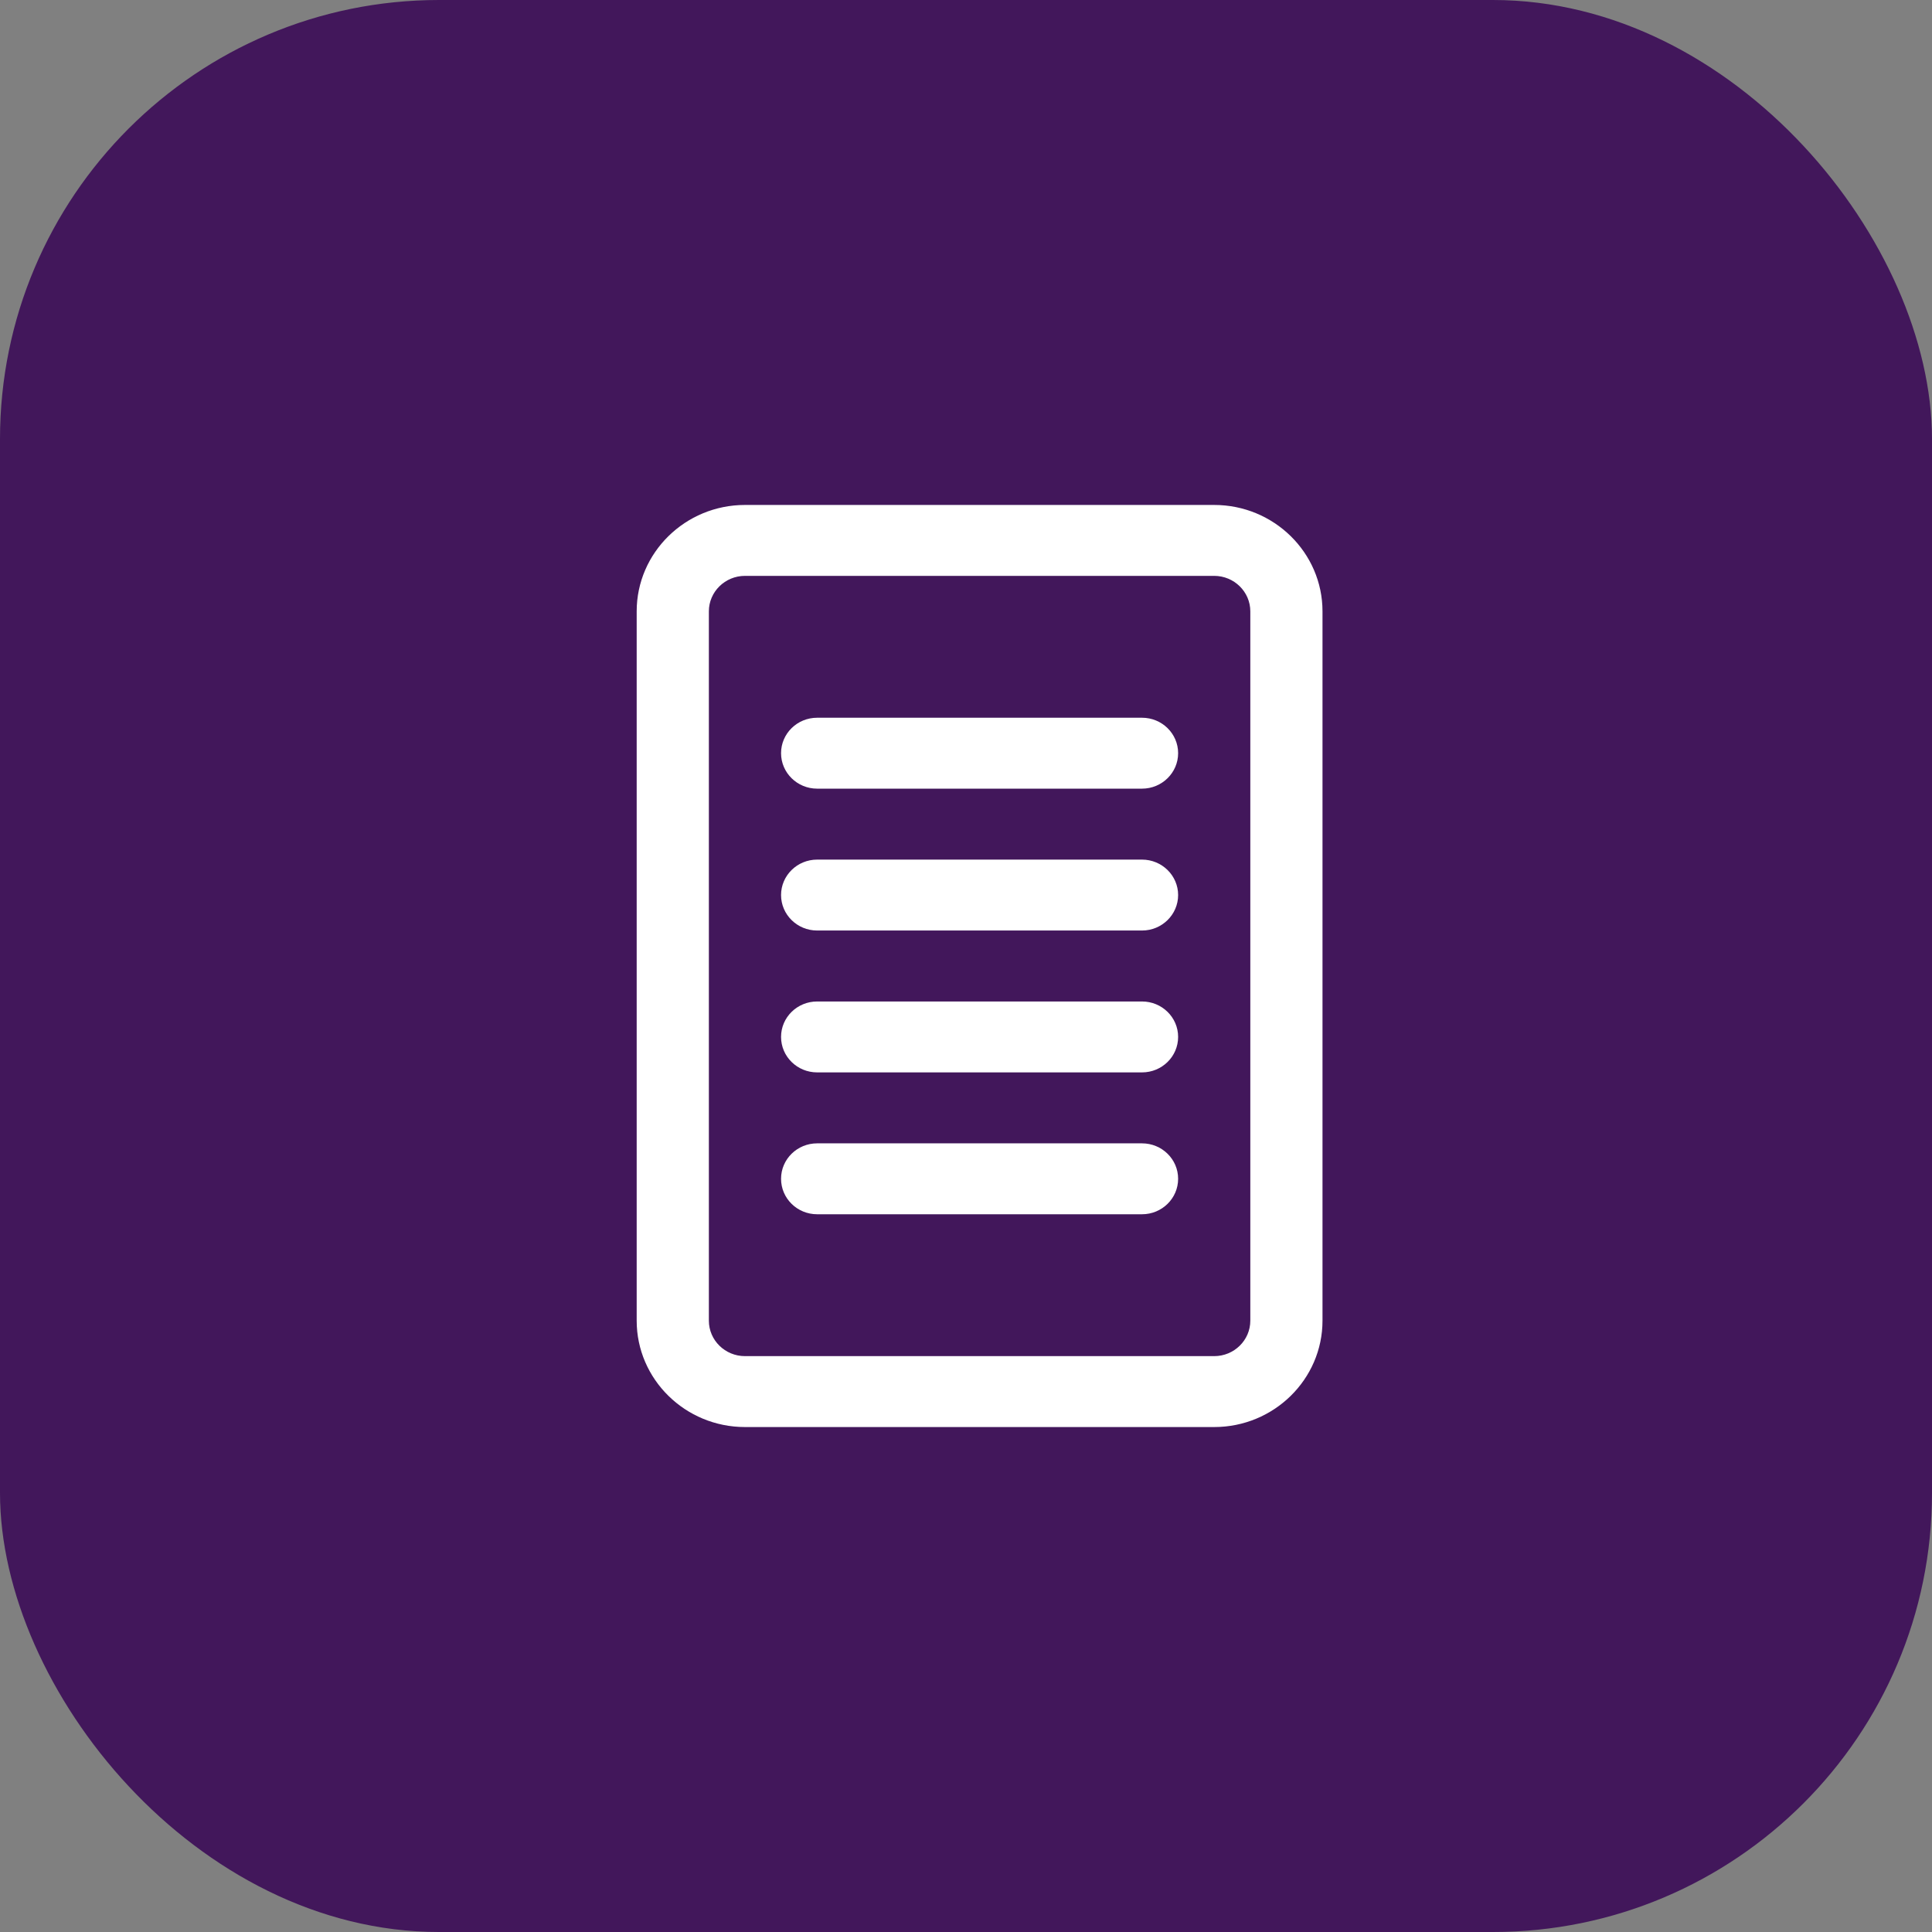
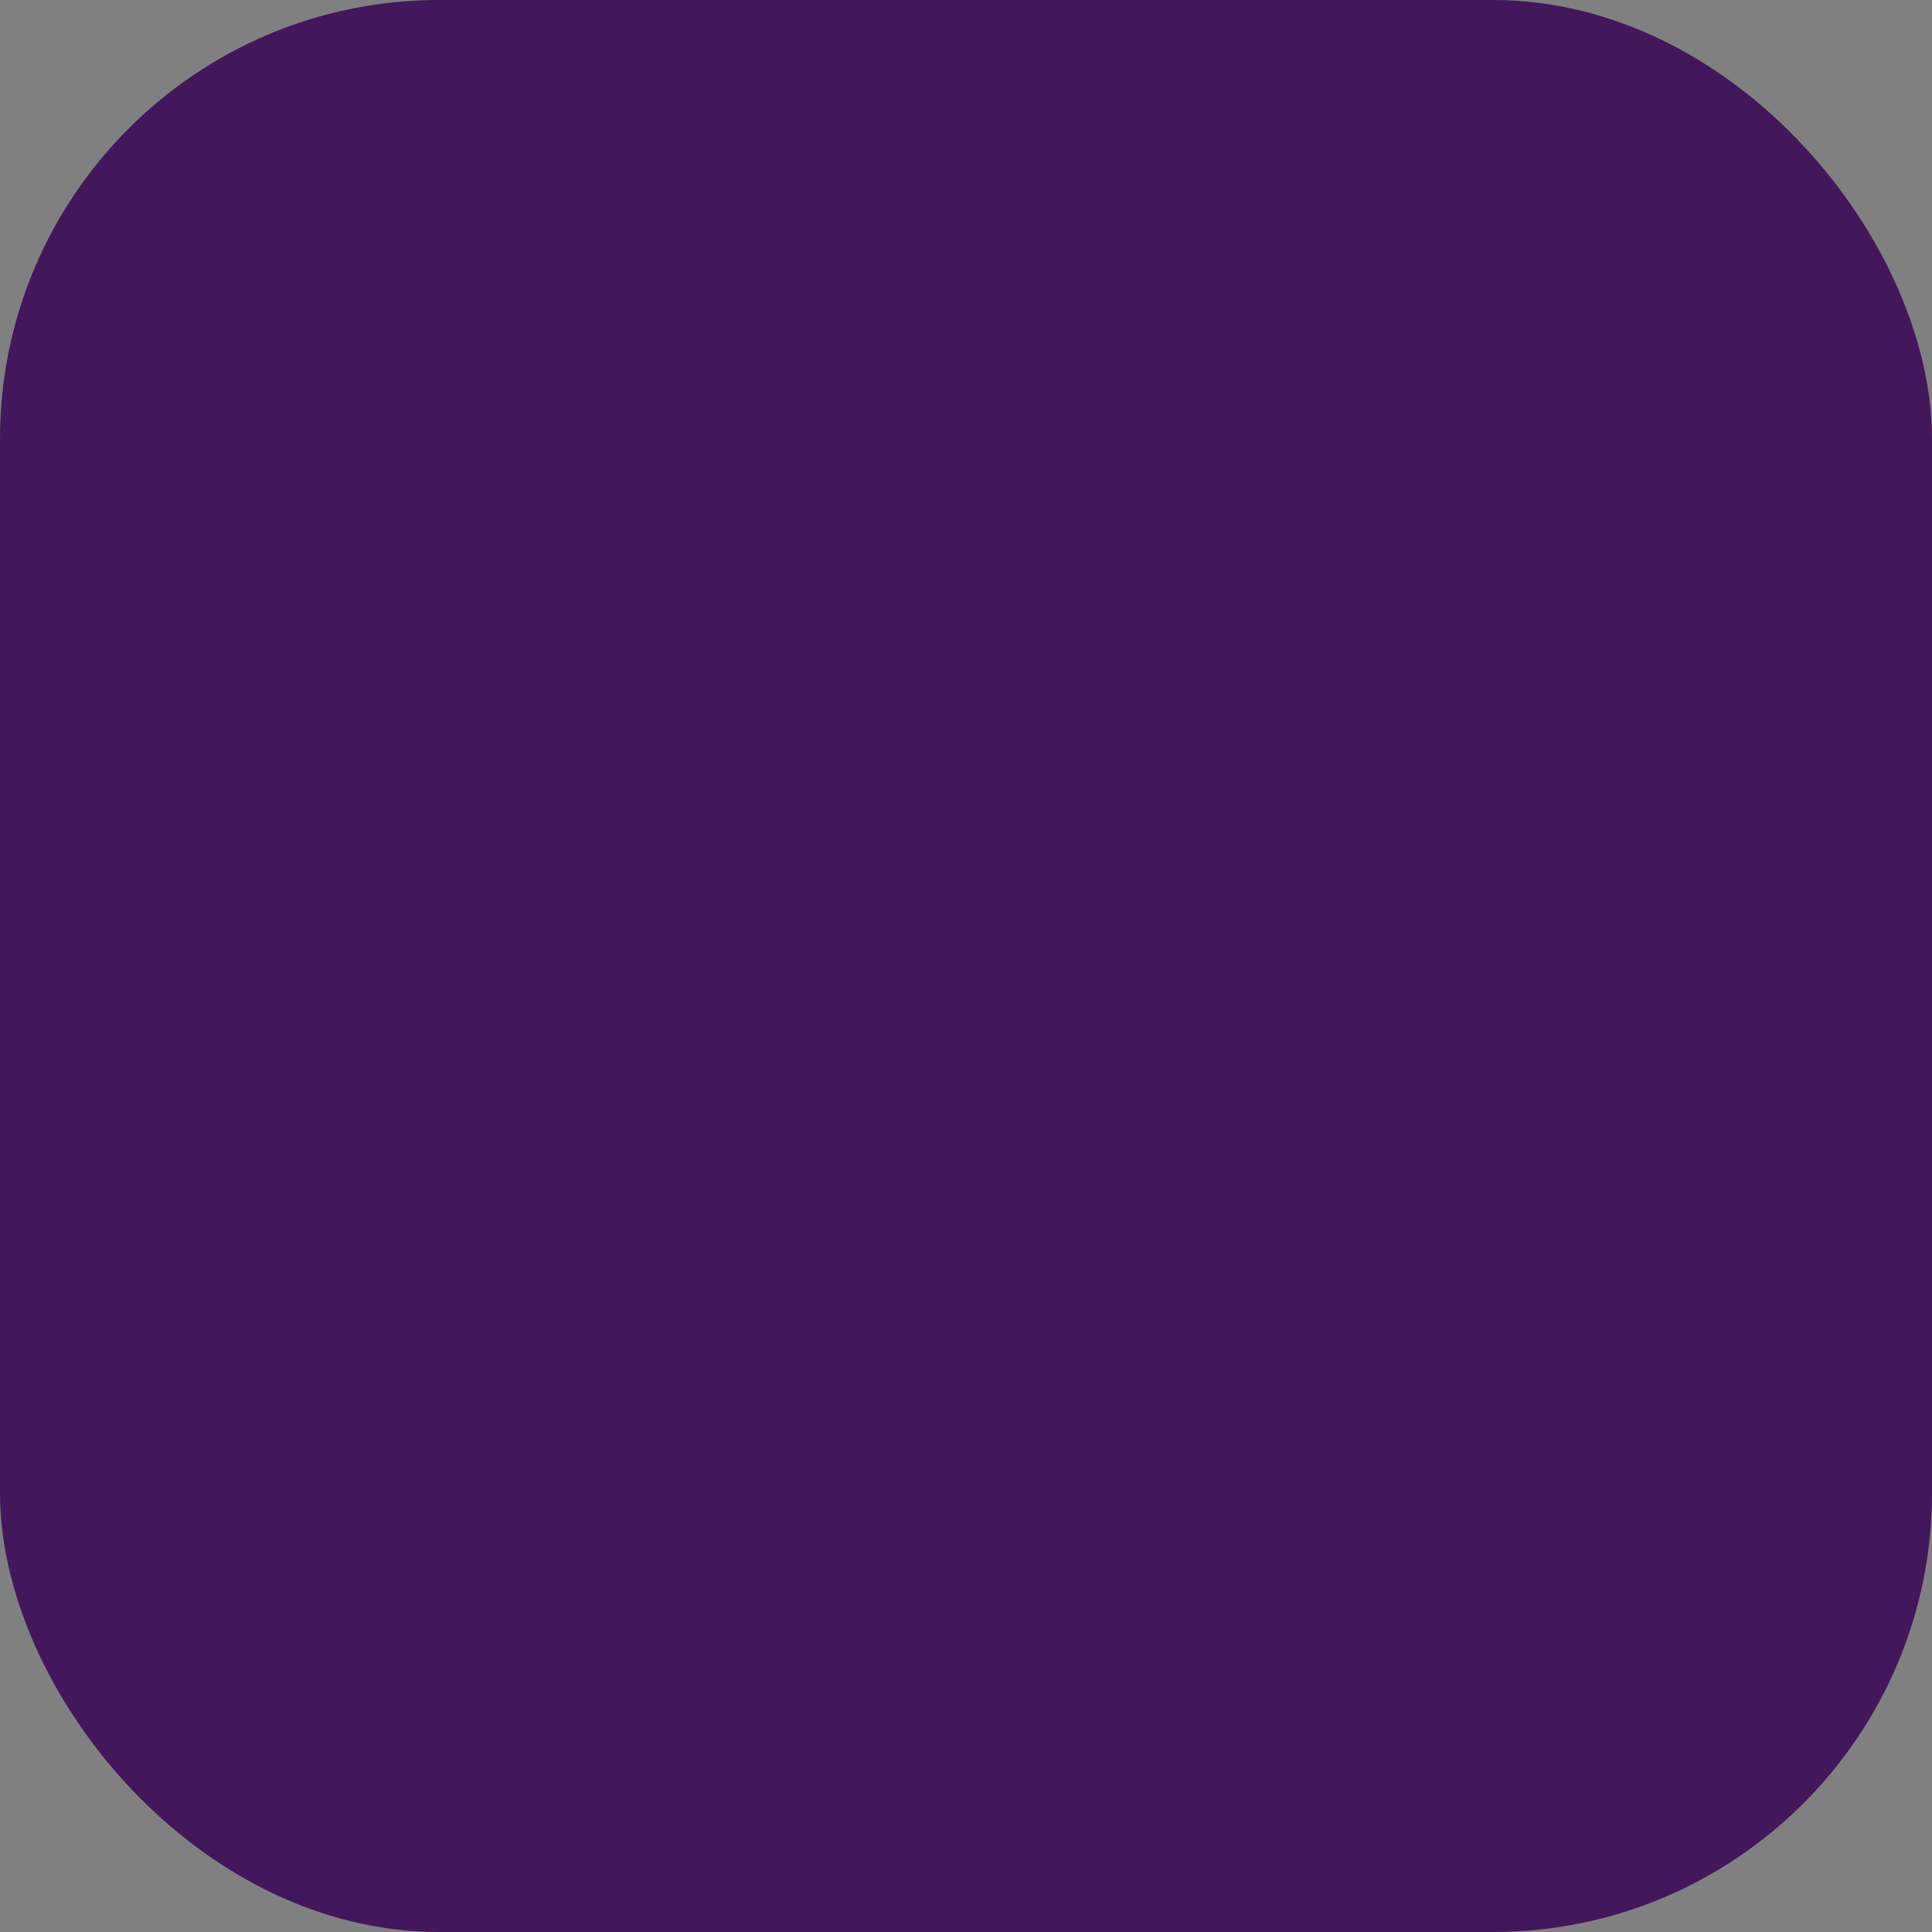
<svg xmlns="http://www.w3.org/2000/svg" width="44" height="44" viewBox="0 0 44 44" fill="none">
  <rect x="0" y="0" width="44" height="44" fill="#808080" stroke="none" />
  <rect width="44" height="44" rx="10" fill="#42175B" />
  <g clip-path="url(#clip0_1462_4175)">
    <path d="M26.009 16.346H18.61C18.156 16.346 17.788 16.707 17.788 17.153C17.788 17.599 18.156 17.961 18.61 17.961H26.009C26.462 17.961 26.831 17.599 26.831 17.153C26.831 16.707 26.462 16.346 26.009 16.346Z" fill="white" />
    <path d="M26.009 19.577H18.61C18.156 19.577 17.788 19.939 17.788 20.384C17.788 20.83 18.156 21.192 18.61 21.192H26.009C26.462 21.192 26.831 20.83 26.831 20.384C26.831 19.939 26.462 19.577 26.009 19.577Z" fill="white" />
    <path d="M26.009 22.808H18.61C18.156 22.808 17.788 23.169 17.788 23.615C17.788 24.062 18.156 24.423 18.61 24.423H26.009C26.462 24.423 26.831 24.062 26.831 23.615C26.831 23.169 26.462 22.808 26.009 22.808Z" fill="white" />
-     <path d="M26.009 26.039H18.61C18.156 26.039 17.788 26.4 17.788 26.846C17.788 27.293 18.156 27.654 18.61 27.654H26.009C26.462 27.654 26.831 27.293 26.831 26.846C26.831 26.4 26.462 26.039 26.009 26.039Z" fill="white" />
    <path d="M14.5 13.923V30.077C14.5 31.413 15.607 32.5 16.966 32.5H27.653C29.012 32.5 30.119 31.413 30.119 30.077V13.923C30.119 12.587 29.012 11.5 27.653 11.5H16.966C15.607 11.5 14.5 12.587 14.5 13.923ZM27.653 30.885H16.966C16.513 30.885 16.144 30.523 16.144 30.077V13.923C16.144 13.478 16.513 13.115 16.966 13.115H27.653C28.106 13.115 28.475 13.478 28.475 13.923V30.077C28.475 30.523 28.106 30.885 27.653 30.885Z" fill="white" />
  </g>
  <defs>
    <clipPath id="clip0_1462_4175">
-       <rect width="21" height="21" fill="white" transform="translate(11.5 11.5)" />
-     </clipPath>
+       </clipPath>
  </defs>
</svg>